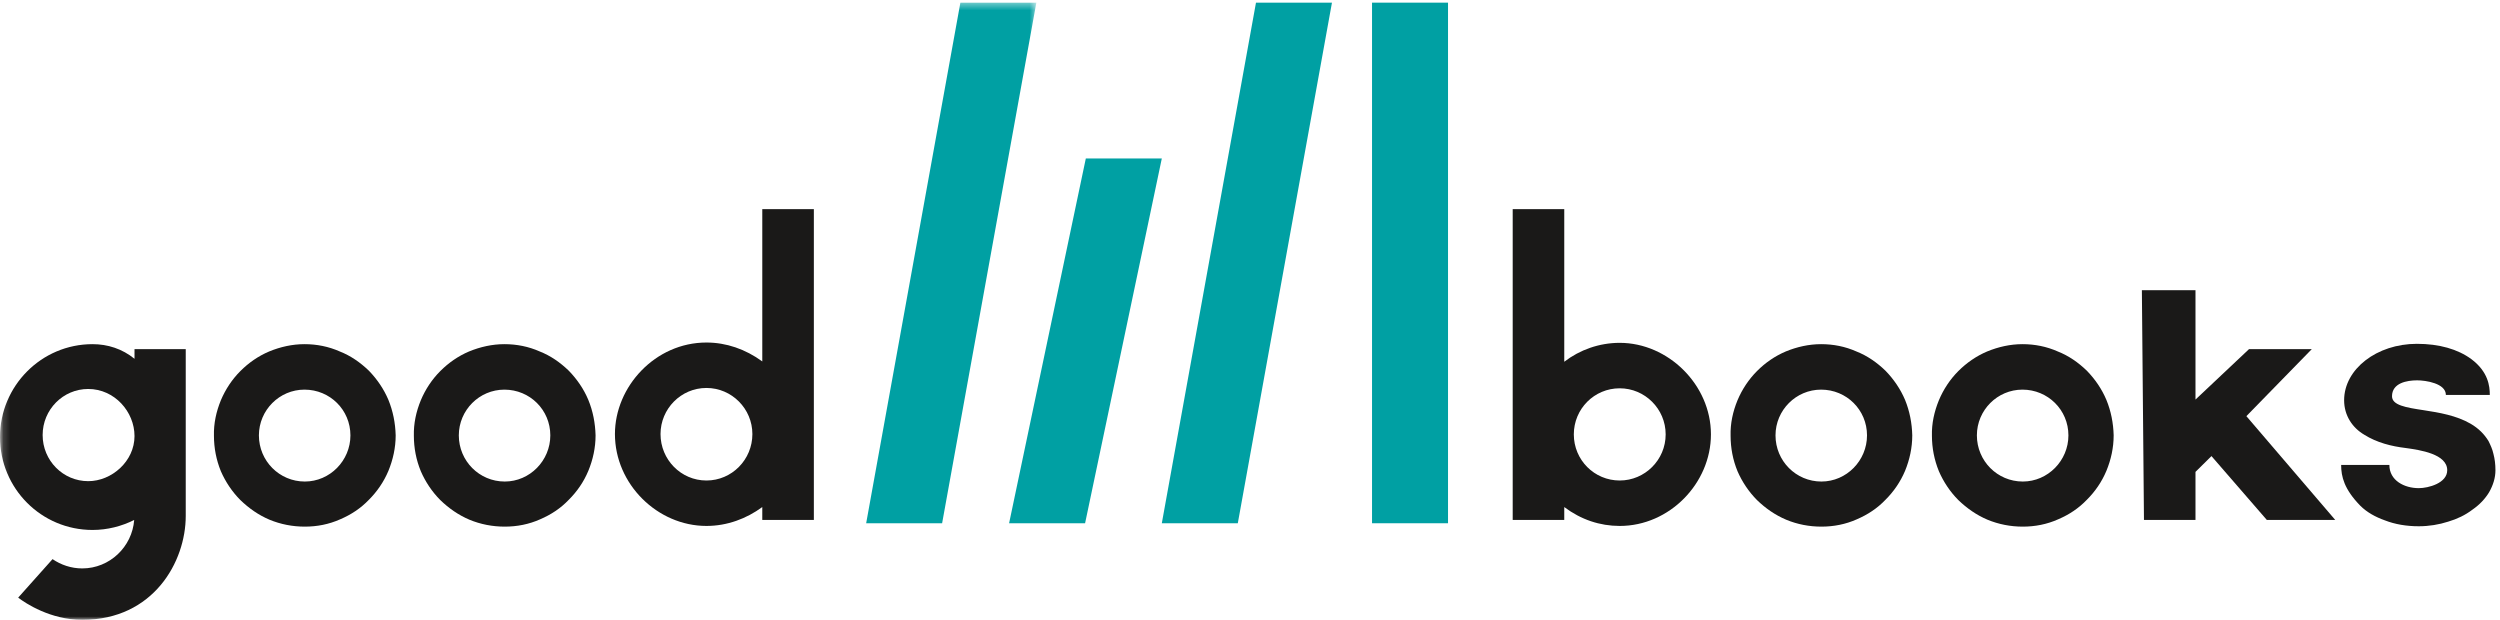
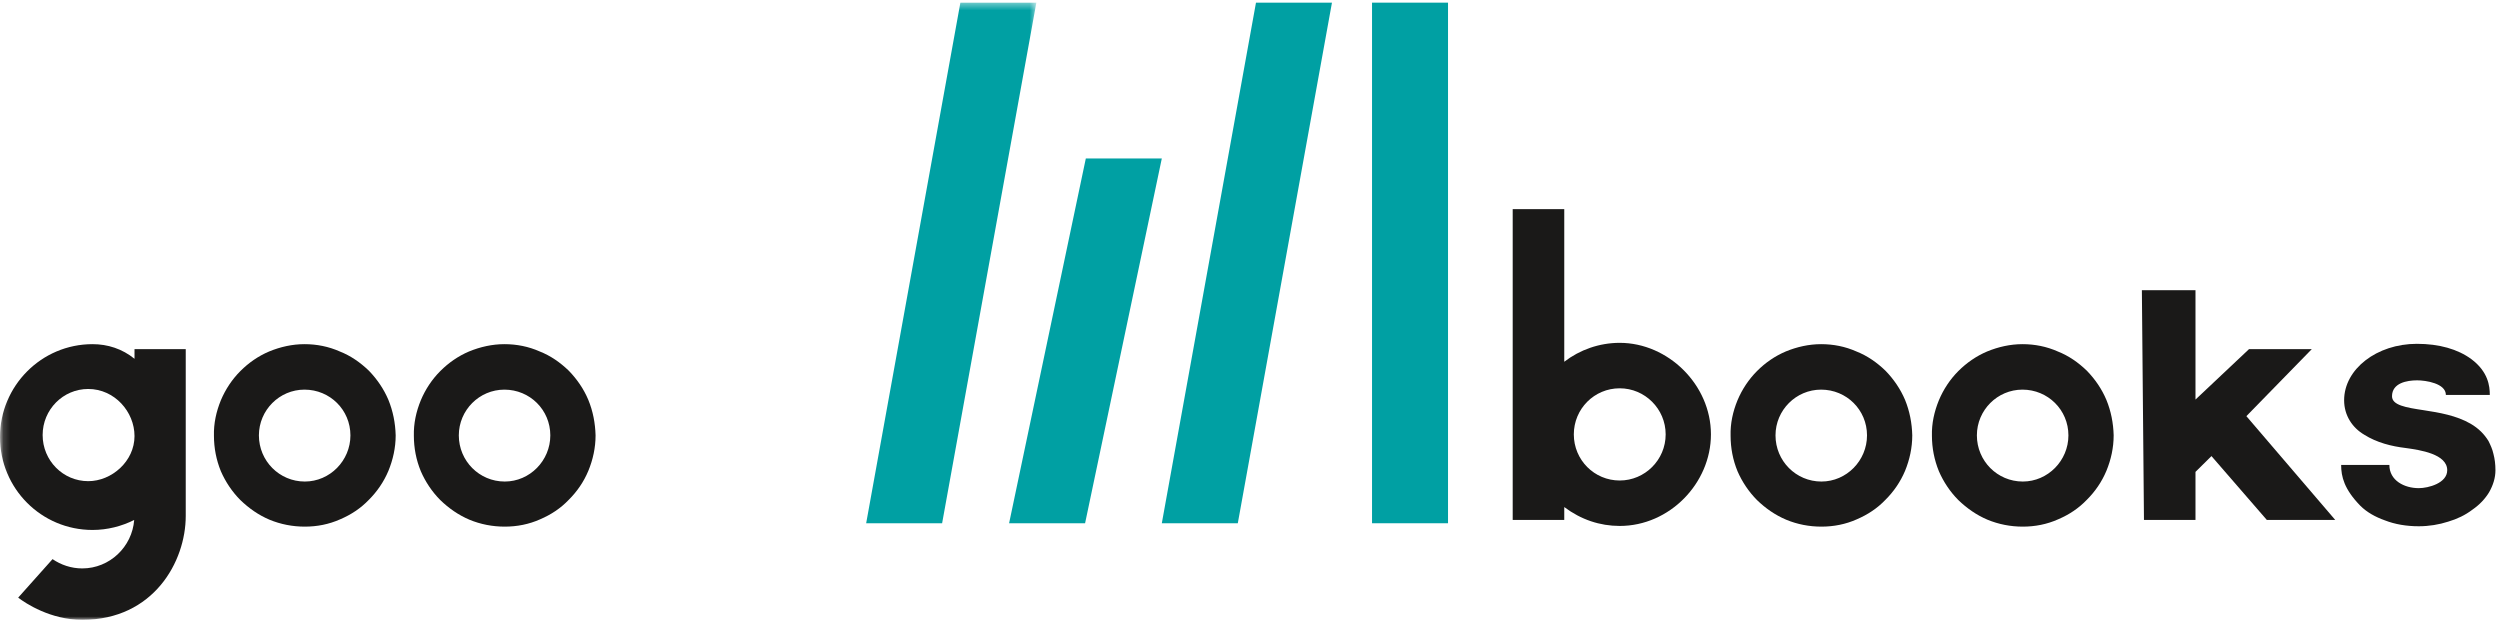
<svg xmlns="http://www.w3.org/2000/svg" xmlns:xlink="http://www.w3.org/1999/xlink" width="363" height="90" viewBox="0 0 363 90">
  <title>goodbooks_logo</title>
  <desc>Created with Sketch.</desc>
  <defs>
    <polygon id="path-1" points="0.163 0.385 0.163 90 75.321 90 150.479 90 150.479 0.385 0.163 0.385" />
  </defs>
  <g id="Page-2" stroke="none" stroke-width="1" fill="none" fill-rule="evenodd">
    <g id="Artboard-3" transform="translate(-85, -79)">
      <g id="goodbooks_logo" transform="translate(85, 79)">
        <polygon id="Fill-1" fill="#00a0a3" points="199.219 75.976 210.253 75.976 210.253 0.385 199.219 0.385" />
        <polyline id="Fill-2" fill="#00a0a3" points="179.729 75.976 168.695 75.976 182.369 0.385 193.401 0.385 179.729 75.976" />
        <polyline id="Fill-3" fill="#00a0a3" points="157.555 75.976 146.521 75.976 157.661 23.01 168.695 23.01 157.555 75.976" />
        <g id="Group-7">
          <mask id="mask-2" fill="#fff">
            <use xlink:href="#path-1" />
          </mask>
          <g id="Clip-5" />
          <polyline id="Fill-4" fill="#00a0a3" mask="url(#mask-2)" points="136.796 75.976 125.767 75.976 139.447 0.385 150.479 0.385 136.796 75.976" />
          <path d="M19.531 63.316c0-3.513-2.882-6.837-6.723-6.837-3.645.0-6.617 2.986-6.617 6.687C6.191 66.881 9.162 69.865 12.808 69.865c3.412.0 6.723-2.885 6.723-6.548zM26.969 50.697V74.924C26.969 81.524 22.315 90 11.944 90 7.34 90 3.692 87.592 2.64 86.776L7.63 81.185C8.831 82.006 10.322 82.535 11.944 82.535c3.982.0 7.245-3.134 7.541-7.036C17.662 76.413 15.59 76.95 13.435 76.95 6.001 76.95.0 70.928.0 63.461c0-7.418 6.001-13.489 13.435-13.489 2.203.0 4.316.676 6.096 2.125V50.697H26.969z" id="Fill-6" fill="#1a1918" mask="url(#mask-2)" />
        </g>
        <path d="M50.881 63.218c0-3.706-2.974-6.644-6.672-6.644-3.64.0-6.617 2.981-6.617 6.644.0 3.709 2.977 6.701 6.666 6.701 3.648.0 6.623-3.038 6.623-6.701zm6.571.0C57.452 65.002 57.064 66.739 56.396 68.373 55.725 69.965 54.766 71.362 53.57 72.562 52.367 73.816 50.979 74.727 49.393 75.404 47.757 76.135 46.038 76.467 44.259 76.467 42.485 76.467 40.76 76.135 39.125 75.458 37.538 74.785 36.156 73.816 34.906 72.611 33.703 71.408 32.746 69.965 32.07 68.422 31.402 66.785 31.065 65.048 31.065 63.267 31.016 61.486 31.402 59.749 32.07 58.118 32.746 56.52 33.703 55.077 34.906 53.877c1.201-1.203 2.586-2.168 4.172-2.842C40.706 50.365 42.436 49.972 44.21 49.972c1.777.0 3.499.338 5.134 1.064C50.93 51.66 52.315 52.628 53.57 53.834 54.766 55.077 55.725 56.479 56.396 58.061 57.064 59.7 57.406 61.437 57.452 63.218z" id="Fill-8" fill="#1a1918" />
        <path d="M79.906 63.218C79.906 59.512 76.934 56.575 73.24 56.575 69.592 56.575 66.62 59.555 66.62 63.218 66.62 66.927 69.592 69.919 73.289 69.919 76.934 69.919 79.906 66.881 79.906 63.218zm6.571.0C86.477 65.002 86.097 66.739 85.423 68.373 84.758 69.965 83.796 71.362 82.593 72.562 81.397 73.816 80.007 74.727 78.426 75.404 76.793 76.135 75.063 76.467 73.289 76.467 71.512 76.467 69.785 76.135 68.155 75.458 66.574 74.785 65.178 73.816 63.934 72.611 62.733 71.408 61.774 69.965 61.103 68.422 60.429 66.785 60.093 65.048 60.093 63.267 60.049 61.486 60.429 59.749 61.103 58.118 61.774 56.52 62.733 55.077 63.934 53.877 65.132 52.675 66.525 51.709 68.101 51.035 69.736 50.365 71.466 49.972 73.24 49.972 75.014 49.972 76.744 50.31 78.374 51.035 79.96 51.66 81.343 52.628 82.593 53.834 83.796 55.077 84.758 56.479 85.423 58.061 86.097 59.7 86.428 61.437 86.477 63.218z" id="Fill-9" fill="#1a1918" />
-         <path d="M109.246 63.025c0-3.663-2.98-6.693-6.672-6.693-3.697.0-6.666 3.03-6.666 6.693C95.909 66.739 98.878 69.769 102.575 69.769c3.692.0 6.672-3.03 6.672-6.745zm8.926-32.656V75.499H110.683V73.625C108.385 75.308 105.598 76.366 102.575 76.366c-7.101.0-13.286-6.063-13.286-13.342.0-6.884 5.848-13.29 13.286-13.29 2.879.0 5.664.963 8.109 2.746V30.368H118.172z" id="Fill-10" fill="#1a1918" />
        <path d="M241.854 63.074C241.854 59.362 238.83 56.381 235.185 56.381c-3.694.0-6.666 2.981-6.666 6.693.0 3.712 2.972 6.695 6.666 6.695C238.83 69.769 241.854 66.785 241.854 63.074zm6.574.0c0 7.08-5.998 13.293-13.243 13.293C232.308 76.366 229.573 75.458 227.131 73.625v1.874H219.644V30.368H227.131V52.527C229.382 50.793 232.21 49.781 235.185 49.781c7.008.0 13.243 6.068 13.243 13.293z" id="Fill-11" fill="#1a1918" />
        <path d="M271.09 63.218c0-3.706-2.972-6.644-6.666-6.644-3.645.0-6.62 2.981-6.62 6.644.0 3.709 2.974 6.701 6.666 6.701 3.648.0 6.62-3.038 6.62-6.701zm6.571.0C277.661 65.002 277.281 66.739 276.613 68.373 275.939 69.965 274.98 71.362 273.777 72.562 272.582 73.816 271.185 74.727 269.61 75.404 267.975 76.135 266.247 76.467 264.47 76.467 262.697 76.467 260.966 76.135 259.345 75.458 257.758 74.785 256.362 73.816 255.118 72.611 253.923 71.408 252.958 69.965 252.287 68.422 251.614 66.785 251.282 65.048 251.282 63.267 251.233 61.486 251.614 59.749 252.287 58.118 252.958 56.52 253.923 55.077 255.118 53.877 256.313 52.675 257.709 51.709 259.29 51.035 260.92 50.365 262.653 49.972 264.424 49.972 266.201 49.972 267.928 50.31 269.556 51.035 271.142 51.66 272.527 52.628 273.777 53.834 274.98 55.077 275.939 56.479 276.613 58.061 277.281 59.7 277.618 61.437 277.661 63.218z" id="Fill-12" fill="#1a1918" />
        <path d="M300.335 63.218c0-3.706-2.983-6.644-6.674-6.644-3.643.0-6.617 2.981-6.617 6.644.0 3.709 2.974 6.701 6.666 6.701 3.643.0 6.625-3.038 6.625-6.701zm6.568.0C306.904 65.002 306.521 66.739 305.847 68.373 305.179 69.965 304.217 71.362 303.016 72.562 301.813 73.816 300.43 74.727 298.844 75.404 297.209 76.135 295.484 76.467 293.71 76.467S290.211 76.135 288.576 75.458C286.99 74.785 285.607 73.816 284.352 72.611 283.154 71.408 282.198 69.965 281.527 68.422 280.859 66.785 280.516 65.048 280.516 63.267 280.467 61.486 280.859 59.749 281.527 58.118 282.198 56.52 283.154 55.077 284.352 53.877 285.558 52.675 286.946 51.709 288.53 51.035 290.162 50.365 291.887 49.972 293.661 49.972 295.44 49.972 297.163 50.31 298.795 51.035 300.381 51.66 301.767 52.628 303.016 53.834 304.217 55.077 305.179 56.479 305.847 58.061 306.521 59.7 306.857 61.437 306.904 63.218z" id="Fill-13" fill="#1a1918" />
        <polygon id="Fill-14" fill="#1a1918" points="329.146 75.499 321.105 66.224 318.785 68.517 318.785 75.499 311.304 75.499 311 42.14 318.785 42.14 318.785 58.017 326.554 50.697 335.67 50.697 326.174 60.425 339.08 75.499" />
        <path d="M362.338 68.277C362.338 69.382 362.003 70.445 361.425 71.463 360.849 72.42 360.037 73.287 358.983 74.013 357.972 74.785 356.772 75.363 355.479 75.742 354.137 76.175 352.697 76.413 351.206 76.413 349.432 76.413 347.756 76.135 346.27 75.551 344.923 75.071 343.678 74.392 342.717 73.432 340.367 71.024 339.935 69.194 339.935 67.511H346.938C346.938 69.769 349.1 70.879 351.206 70.879 352.599 70.879 355.337 70.154 355.337 68.277 355.337 65.918 351.396 65.34 349.288 65.048 347.275 64.808 345.115 64.276 343.293 63.123 341.568 62.114 340.367 60.327 340.367 58.118c0-4.527 4.748-8.195 10.556-8.195C354.18 49.923 356.867 50.697 358.839 52.145 361.281 53.973 361.52 56.043 361.52 57.346H355.142C355.142 55.658 352.213 55.225 350.969 55.225 349.483 55.225 347.321 55.609 347.321 57.537c0 1.301 2.016 1.634 4.558 2.018C354.137 59.899 356.677 60.327 358.741 61.53 359.895 62.209 360.708 63.025 361.33 64.039 361.618 64.615 361.908 65.247 362.05 65.918 362.242 66.641 362.338 67.41 362.338 68.277" id="Fill-15" fill="#1a1918" />
      </g>
    </g>
  </g>
</svg>